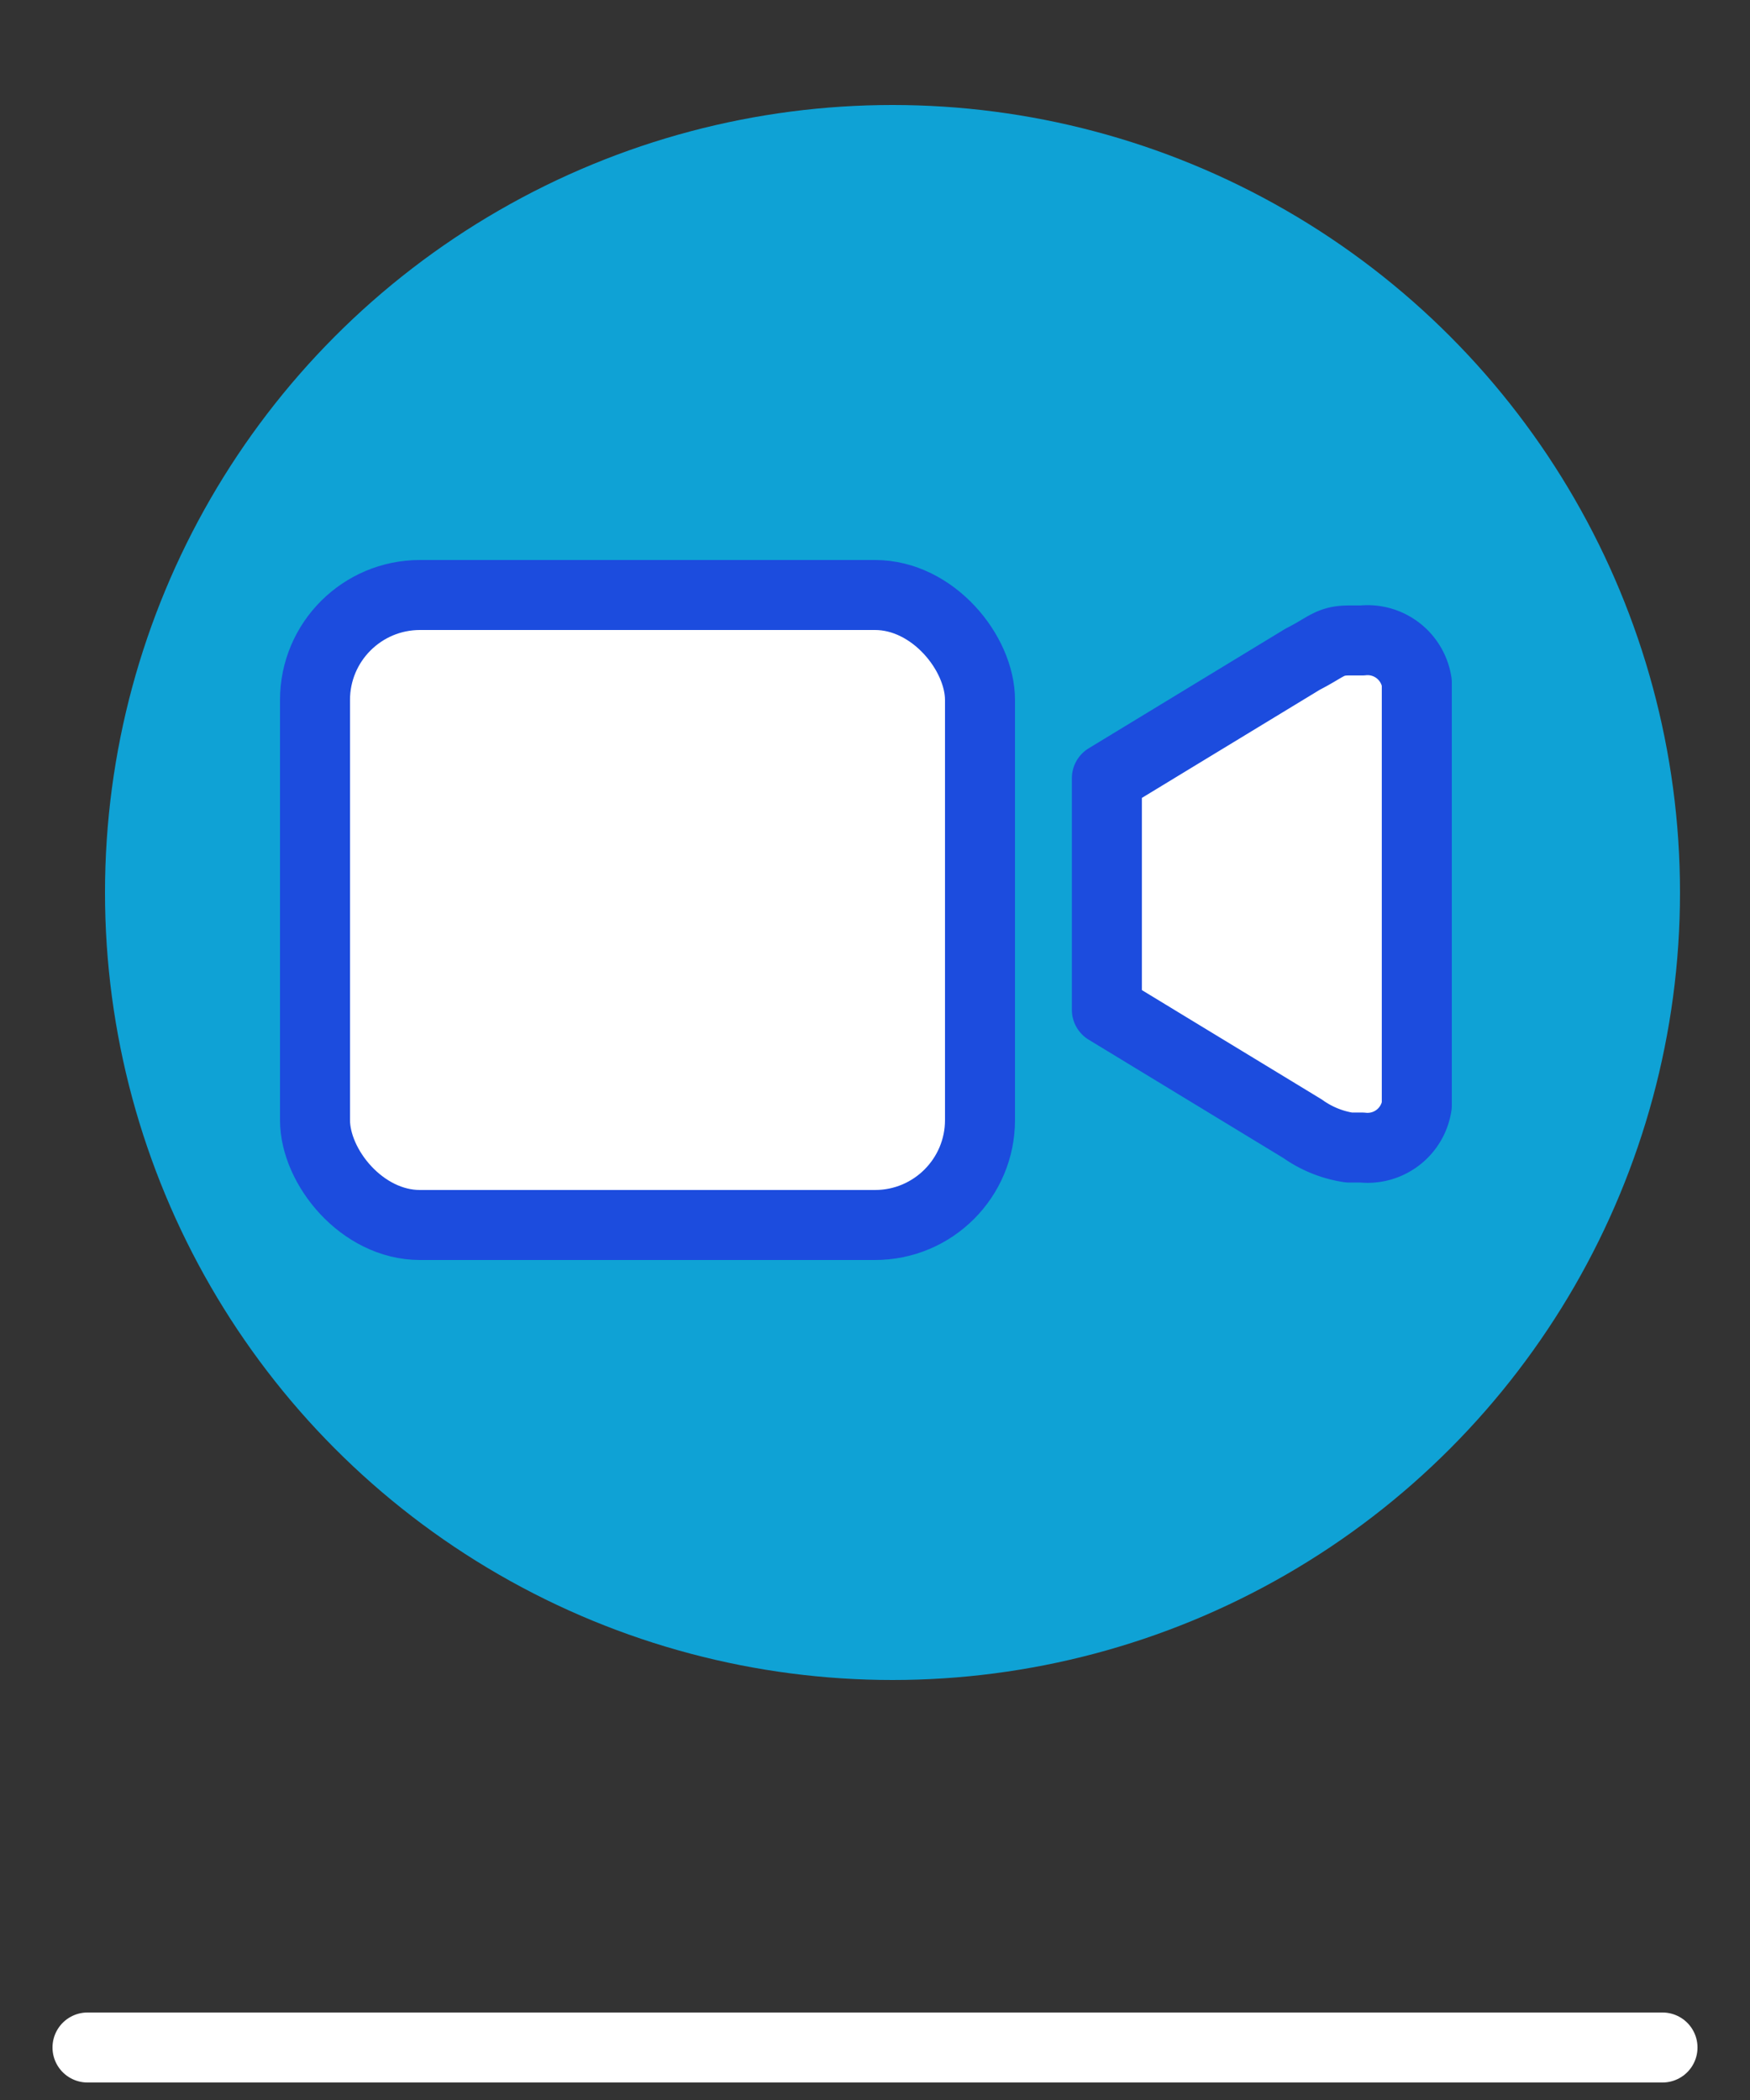
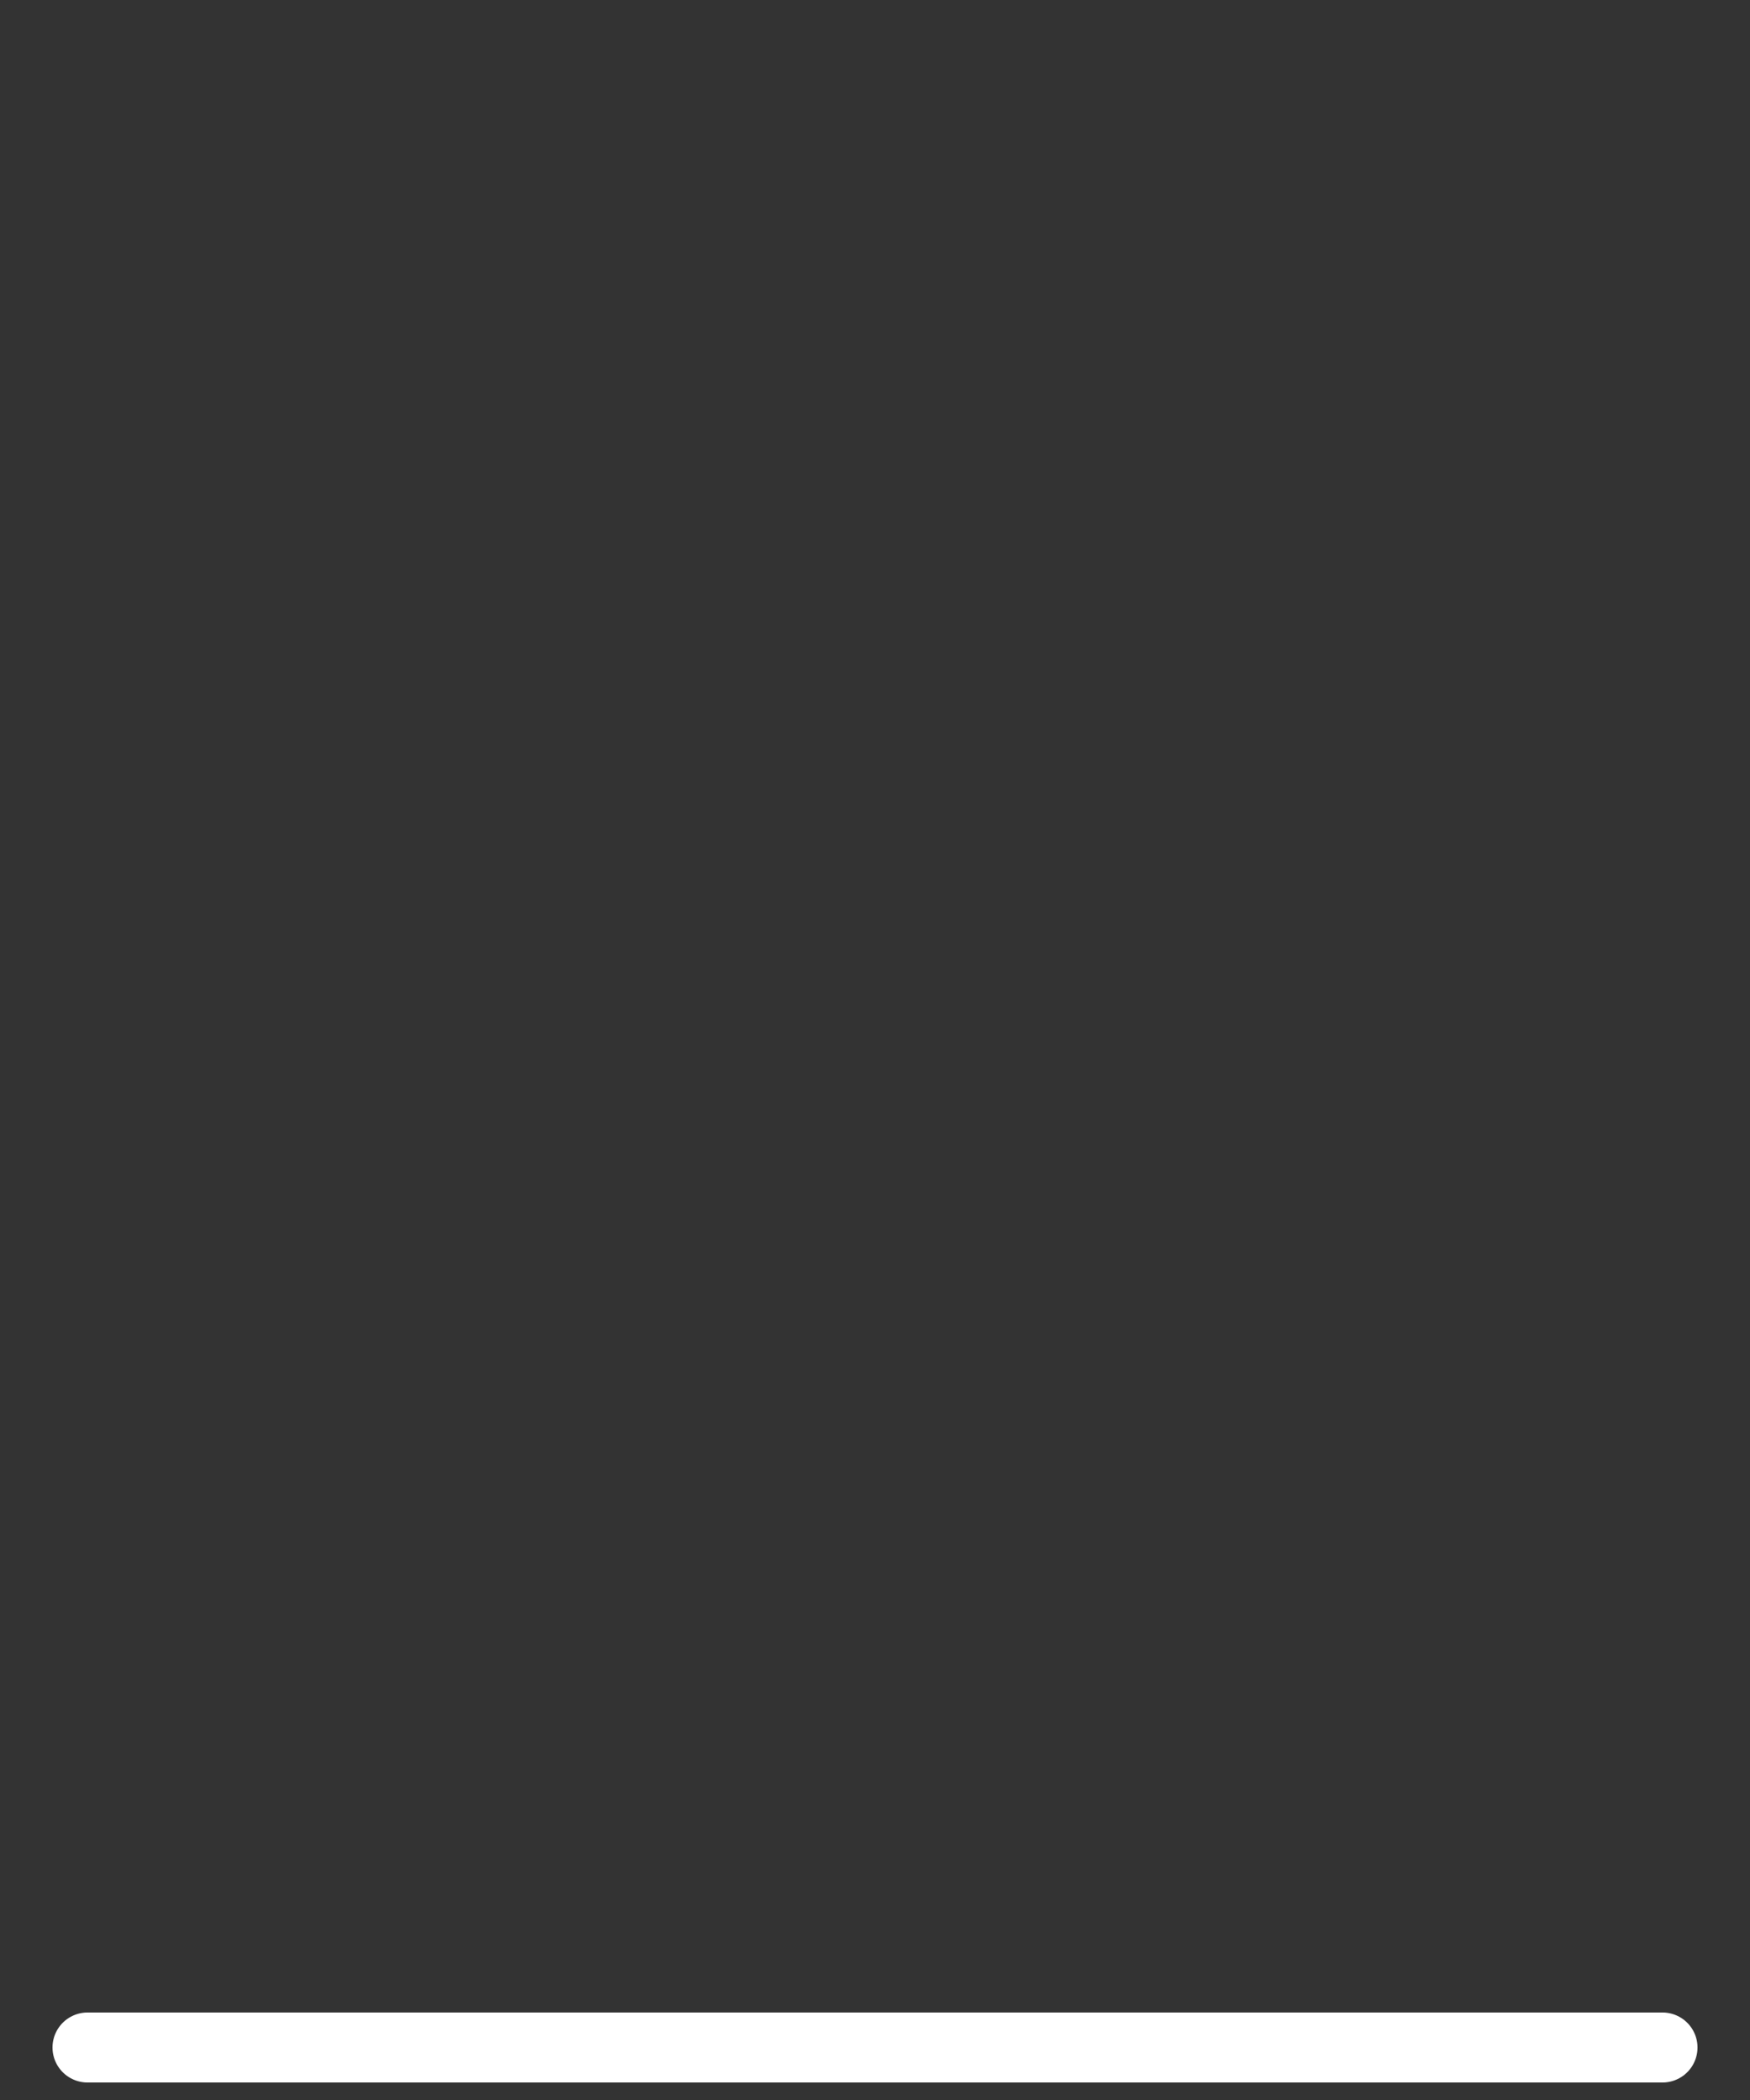
<svg xmlns="http://www.w3.org/2000/svg" width="50" height="60" viewBox="0 0 50 60">
  <rect x="0" y="0" width="50" height="60" fill="#333333" stroke="none" />
  <g id="ICO_VIDEOCONF" data-name="ICO VIDEOCONF" transform="translate(-1194 -1088.85)">
-     <circle id="Elipse_224" data-name="Elipse 224" cx="22.5" cy="22.5" r="22.5" transform="translate(1197 1091.85)" fill="#0fa2d5" />
    <line id="Línea_501" data-name="Línea 501" x2="45" transform="translate(1196.5 1147.35)" fill="none" stroke="#fff" stroke-linecap="round" stroke-width="2" />
    <g id="Grupo_468" data-name="Grupo 468" transform="translate(3 2)">
-       <rect id="Rectángulo_458" data-name="Rectángulo 458" width="19" height="18" rx="3" transform="translate(1200 1103.85)" fill="#fff" stroke="#1c4cde" stroke-linecap="round" stroke-linejoin="round" stroke-width="2" />
-       <path id="Trazado_362" data-name="Trazado 362" d="M811.293,796h-.369c-.561,0-.631.179-1.33.536l-5.593,3.4v6.616l5.593,3.4a3.071,3.071,0,0,0,1.33.536h.369a1.423,1.423,0,0,0,1.563-1.2V797.2A1.423,1.423,0,0,0,811.293,796Z" transform="translate(418.624 309.149)" fill="#fff" stroke="#1c4cde" stroke-linecap="round" stroke-linejoin="round" stroke-width="2" />
-     </g>
+       </g>
    <g id="Rectángulo_709" data-name="Rectángulo 709" transform="translate(1194 1088.85)" fill="#fff" stroke="#707070" stroke-width="1" opacity="0">
-       <rect width="50" height="60" stroke="none" />
      <rect x="0.5" y="0.5" width="49" height="59" fill="none" />
    </g>
  </g>
</svg>